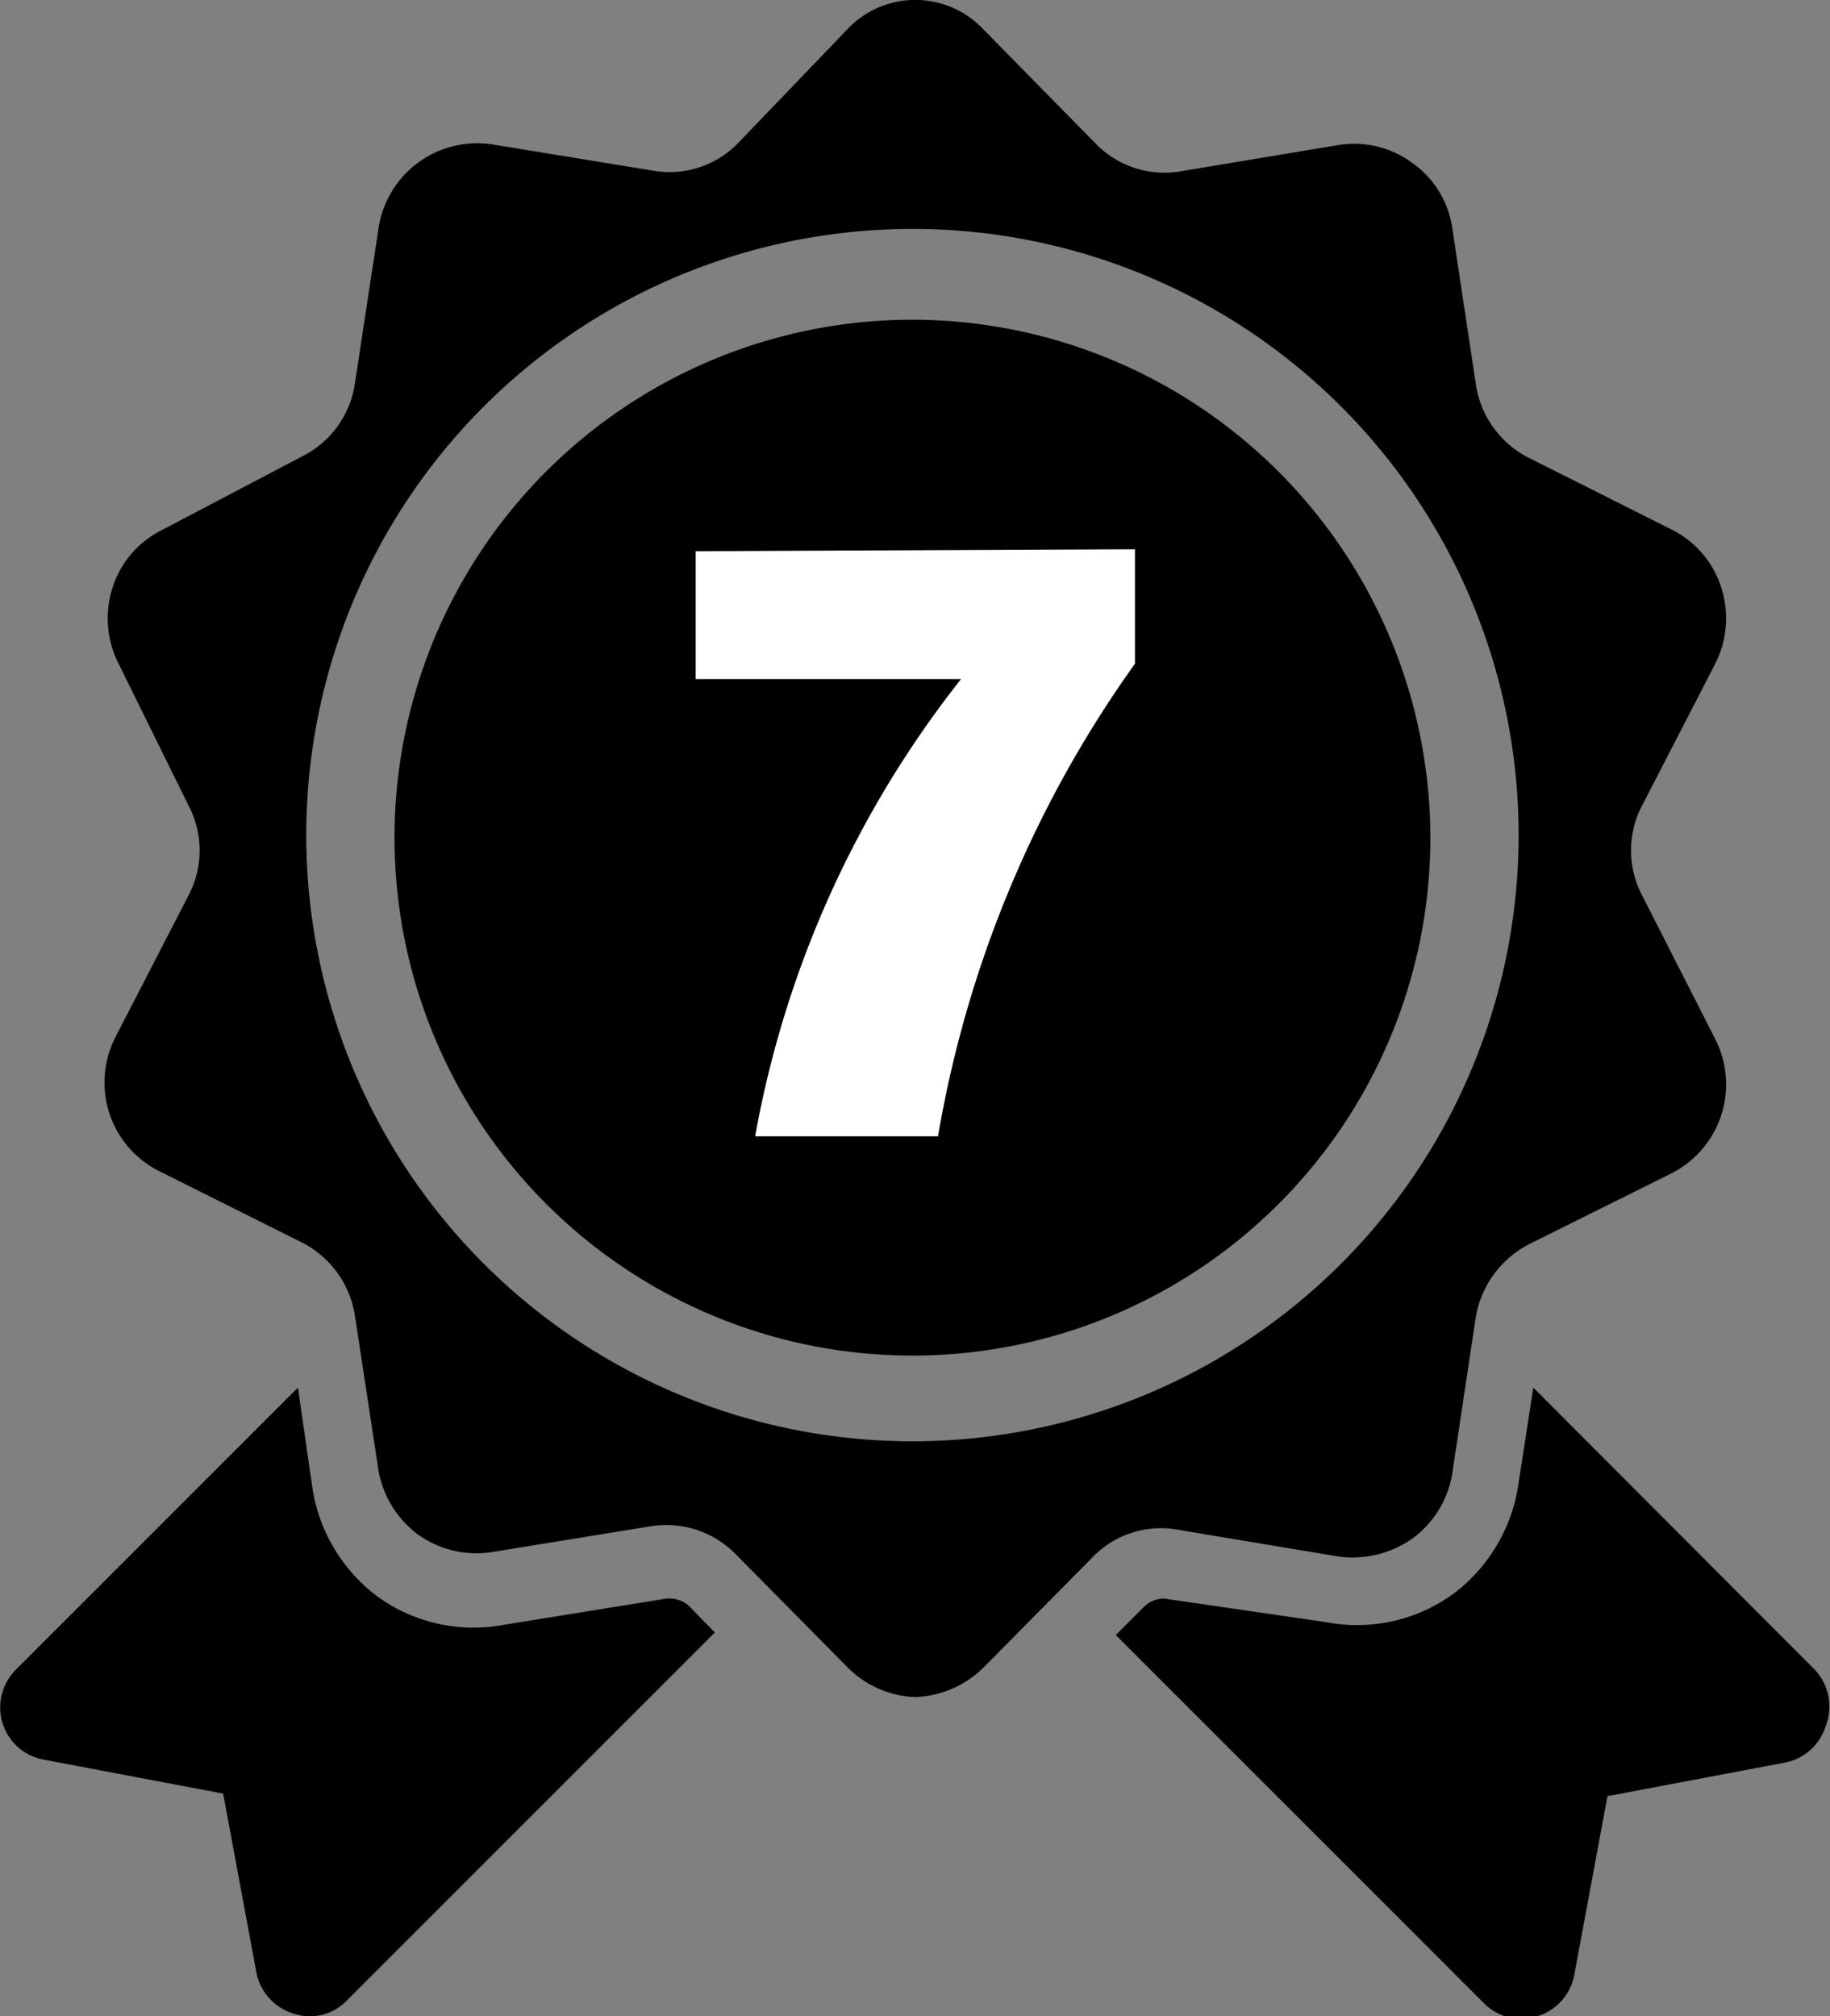
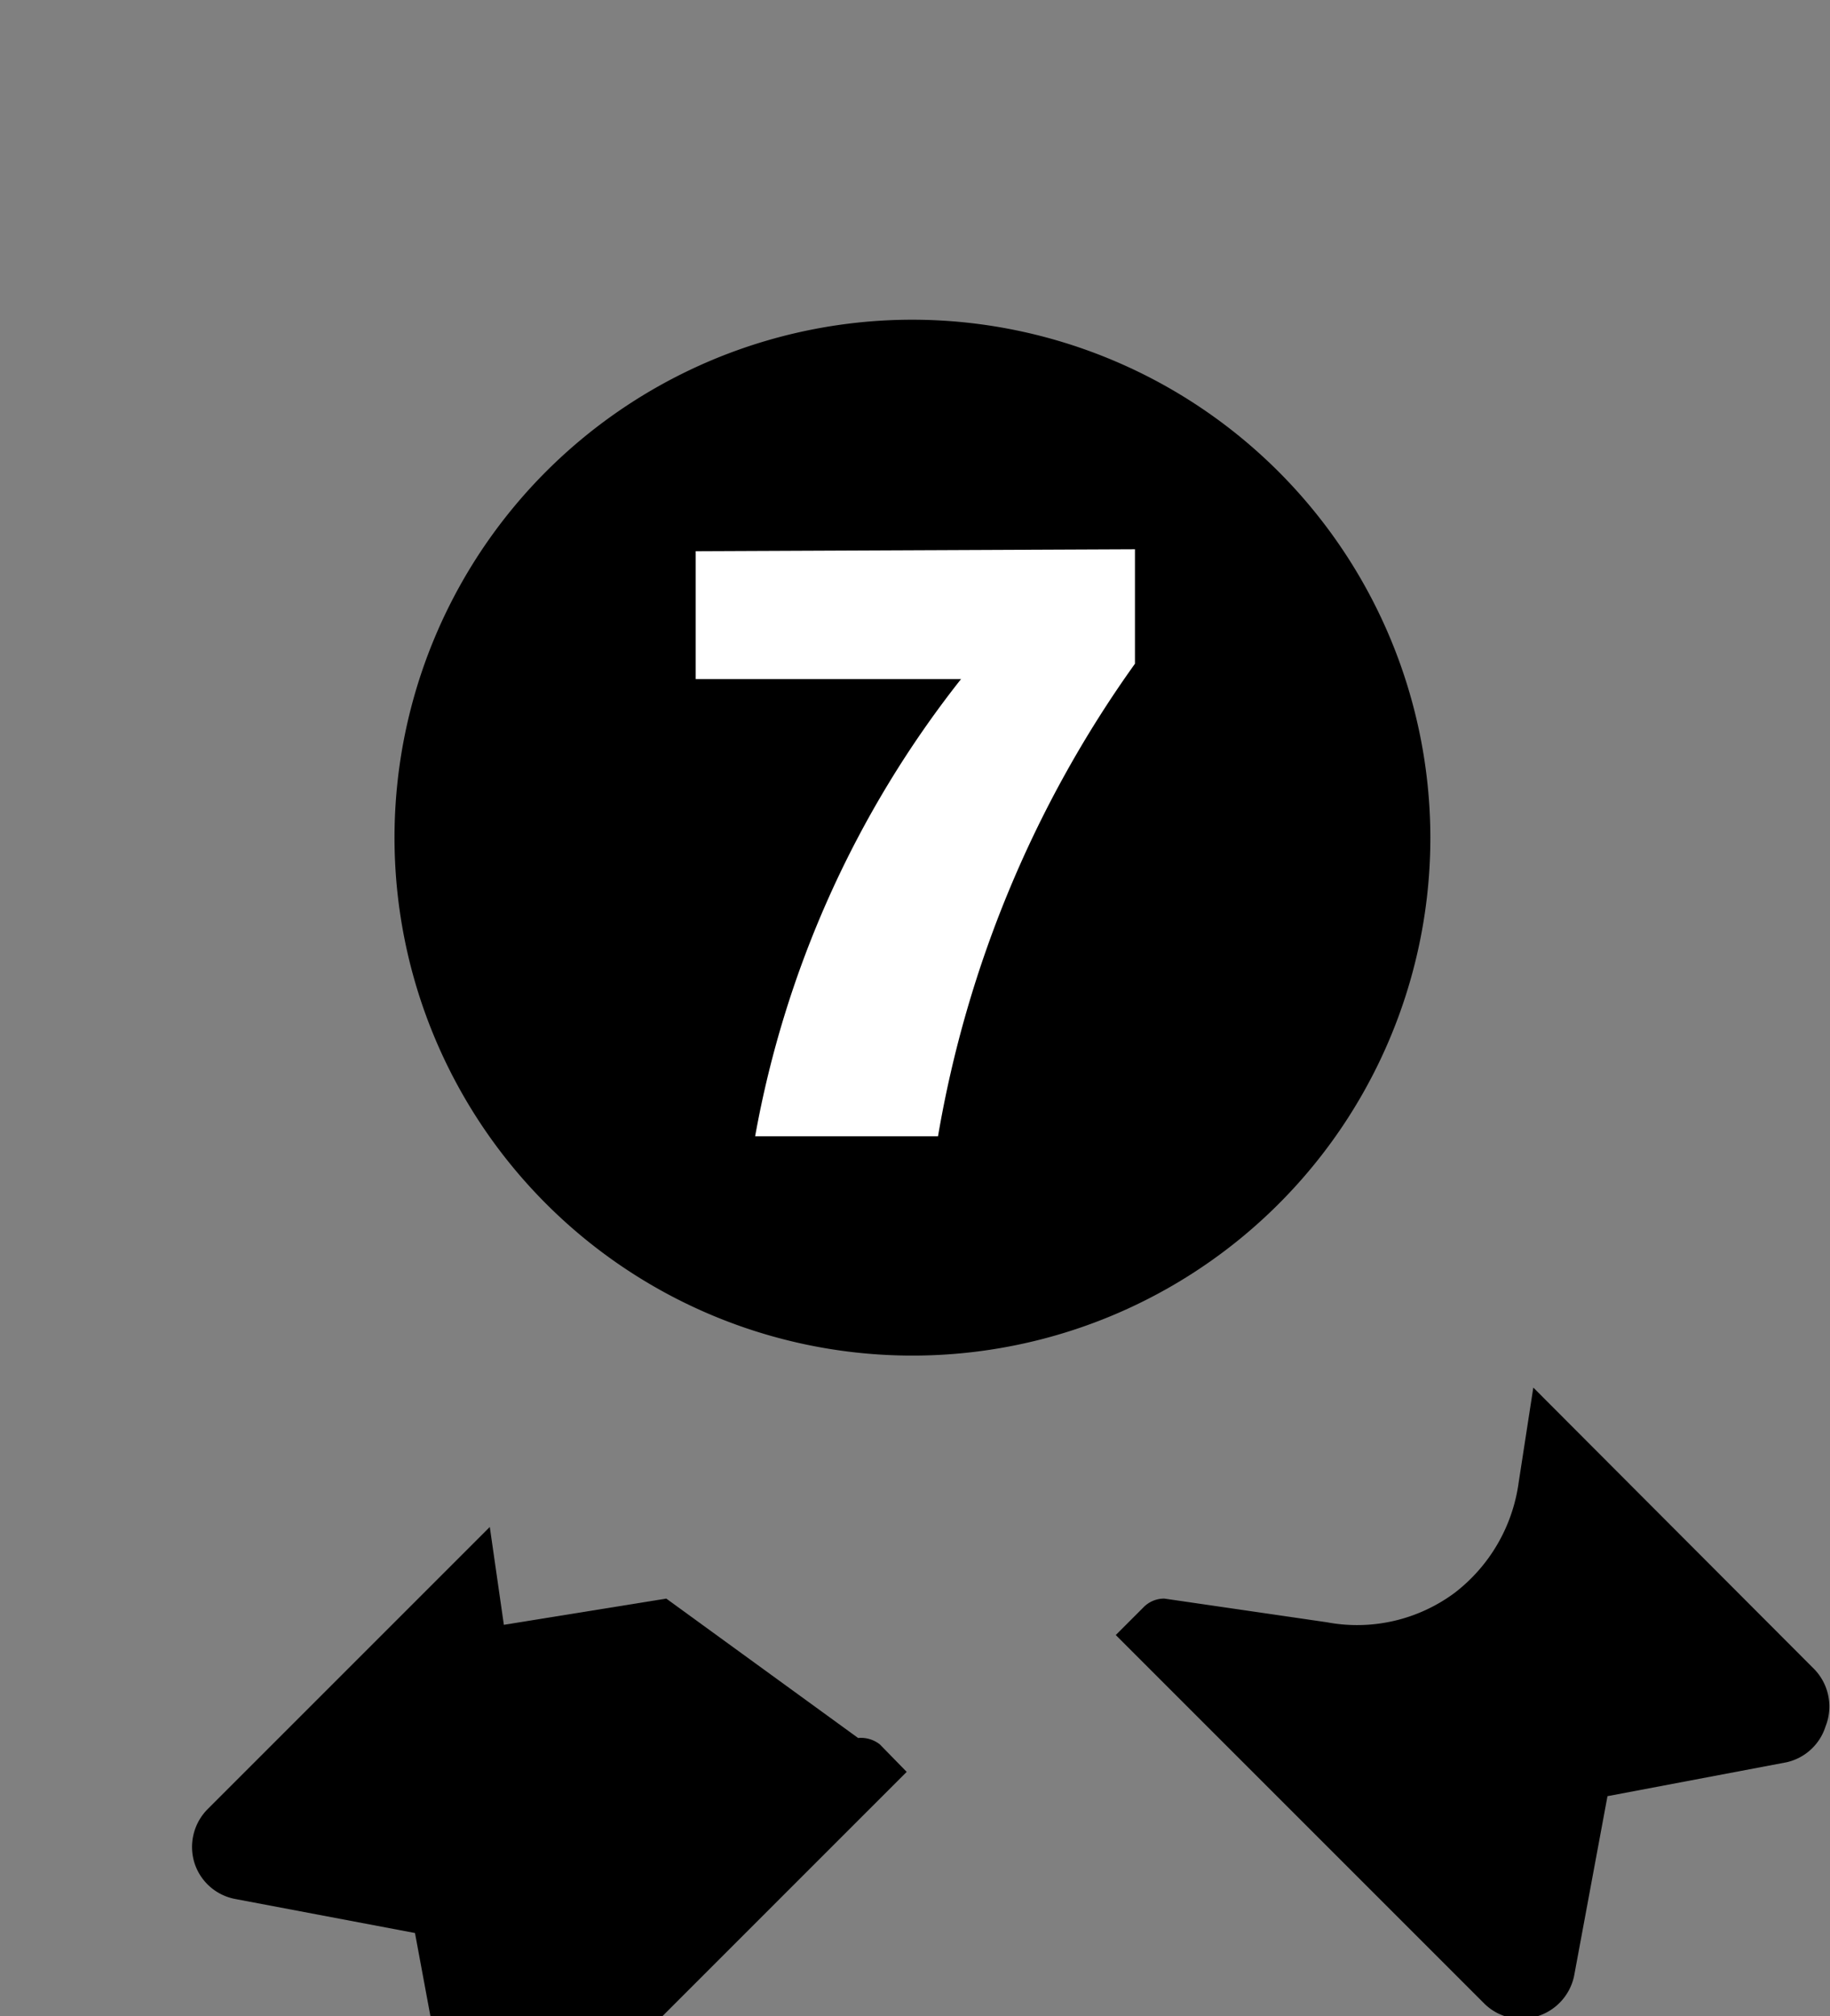
<svg xmlns="http://www.w3.org/2000/svg" viewBox="0 0 28.62 31.53" data-name="Capa 1">
  <rect x="0" y="0" width="28.62" height="31.53" fill="#808080" stroke="none" />
-   <path d="m10.42 25-2.54.41a2.56 2.56 0 0 1-2-.46 2.62 2.62 0 0 1-1-1.72l-.22-1.53-4.41 4.41a.84.84 0 0 0-.21.84.83.83 0 0 0 .65.57l2.8.53.52 2.8a.84.84 0 0 0 .58.64.8.8 0 0 0 .83-.2l5.76-5.76-.42-.43a.48.48 0 0 0-.34-.1Z" />
-   <path d="m18.46 23.93 2.46.41a1.62 1.62 0 0 0 1.17-.28 1.57 1.57 0 0 0 .62-1l.37-2.46a1.58 1.58 0 0 1 .83-1.14l2.23-1.11a1.56 1.56 0 0 0 .68-2.11L25.68 14a1.51 1.51 0 0 1 0-1.4l1.14-2.21a1.57 1.57 0 0 0 .1-1.2 1.53 1.53 0 0 0-.78-.91l-2.23-1.12A1.54 1.54 0 0 1 23.08 6l-.37-2.45a1.51 1.51 0 0 0-.62-1 1.53 1.53 0 0 0-1.17-.28l-2.46.41a1.5 1.5 0 0 1-1.33-.44L15.38.46a1.46 1.46 0 0 0-2.13 0l-1.7 1.77a1.49 1.49 0 0 1-1.33.44l-2.51-.41a1.56 1.56 0 0 0-1.79 1.31L5.55 6a1.52 1.52 0 0 1-.83 1.14L2.55 8.28a1.52 1.52 0 0 0-.79.91 1.57 1.57 0 0 0 .1 1.2l1.09 2.21a1.51 1.51 0 0 1 0 1.4l-1.14 2.21a1.56 1.56 0 0 0-.1 1.2 1.55 1.55 0 0 0 .79.91l2.22 1.11a1.55 1.55 0 0 1 .83 1.14L5.92 23a1.59 1.59 0 0 0 .62 1 1.57 1.57 0 0 0 1.17.27l2.46-.4a1.52 1.52 0 0 1 1.34.44l1.75 1.77a1.56 1.56 0 0 0 1.06.46 1.6 1.6 0 0 0 1.06-.46l1.75-1.77a1.49 1.49 0 0 1 1.33-.38Zm-4.14-1.39a9.48 9.48 0 1 1 9.43-9.48 9.48 9.48 0 0 1-9.43 9.48Z" />
+   <path d="m10.42 25-2.54.41l-.22-1.53-4.41 4.41a.84.84 0 0 0-.21.84.83.83 0 0 0 .65.57l2.8.53.52 2.8a.84.84 0 0 0 .58.64.8.8 0 0 0 .83-.2l5.76-5.76-.42-.43a.48.48 0 0 0-.34-.1Z" />
  <path d="M14.32 5a8.1 8.1 0 1 0 8.05 8.1A8.11 8.11 0 0 0 14.32 5ZM28.38 26.11l-4.4-4.41-.23 1.49a2.62 2.62 0 0 1-1 1.72 2.56 2.56 0 0 1-2 .46L18.21 25a.45.45 0 0 0-.33.14l-.43.43 5.76 5.76a.82.82 0 0 0 .84.2.84.84 0 0 0 .57-.64l.52-2.8 2.8-.53a.83.83 0 0 0 .61-.56.84.84 0 0 0-.17-.89Z" />
  <path transform="translate(-1.45)" d="M19.2 8.59v1.79a17.84 17.84 0 0 0-3.08 7.39h-2.86a16.13 16.13 0 0 1 3.22-7.15h-4.15v-2Z" style="fill:#fff" />
</svg>